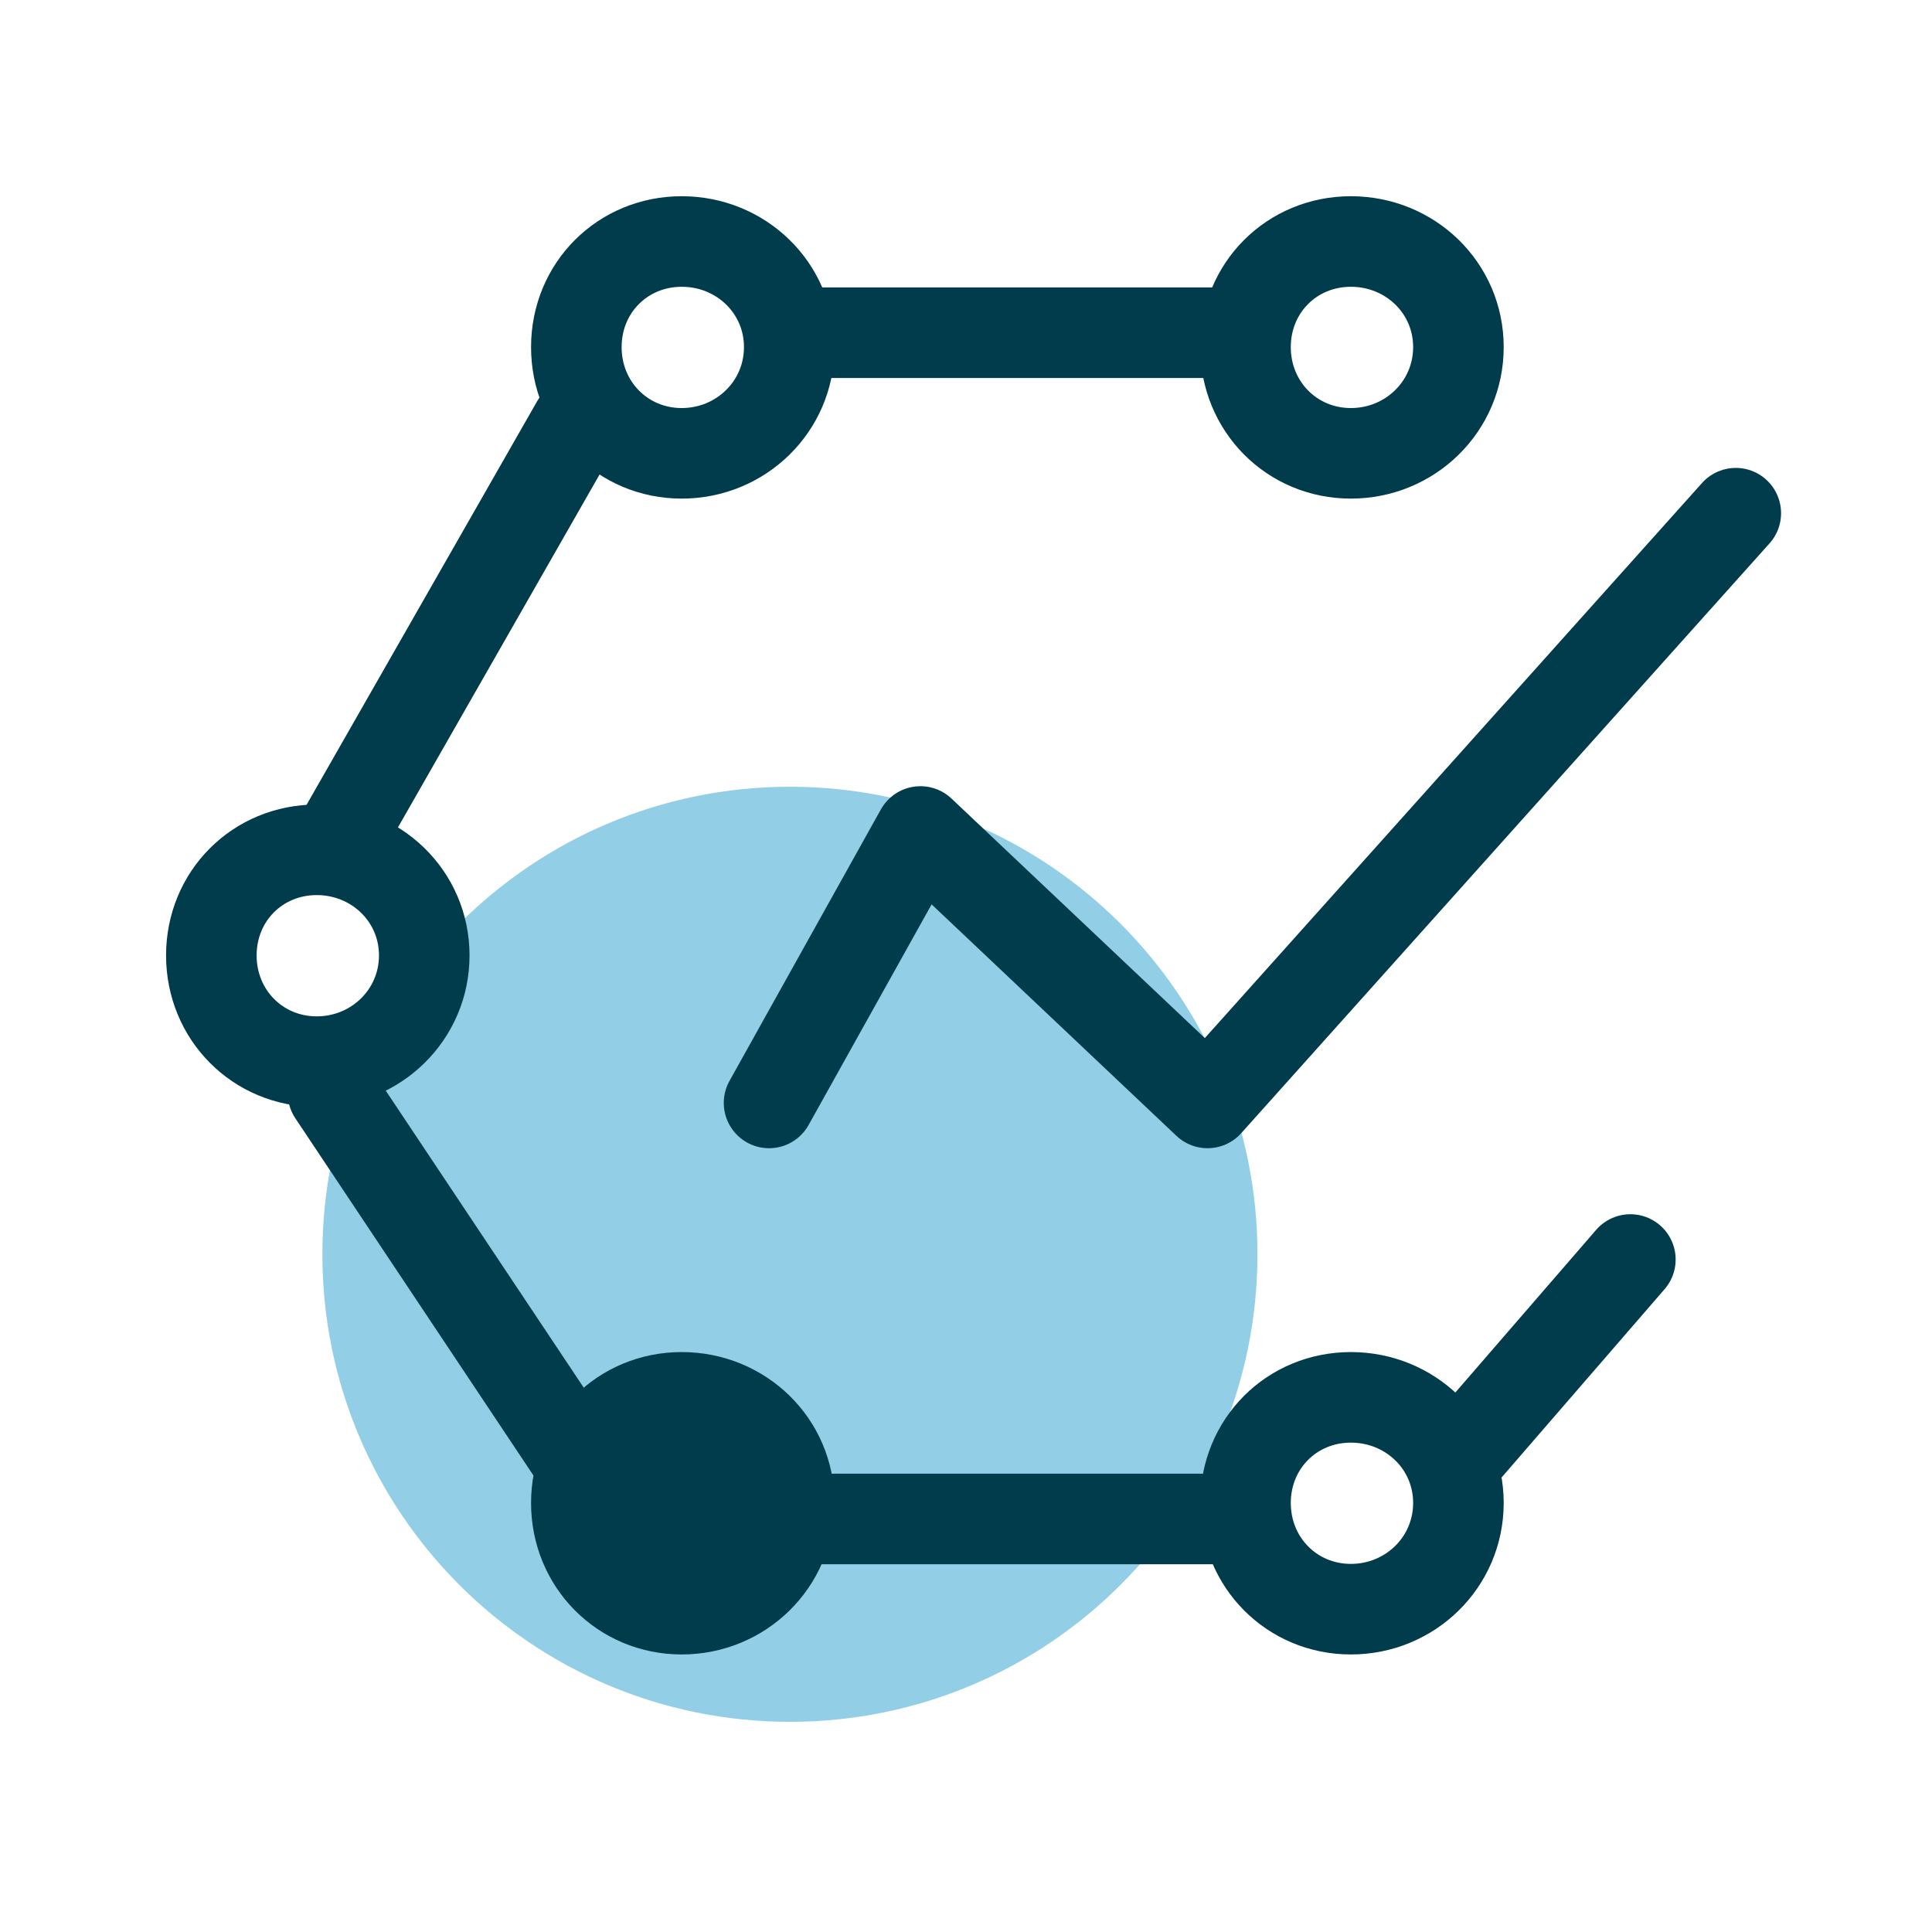
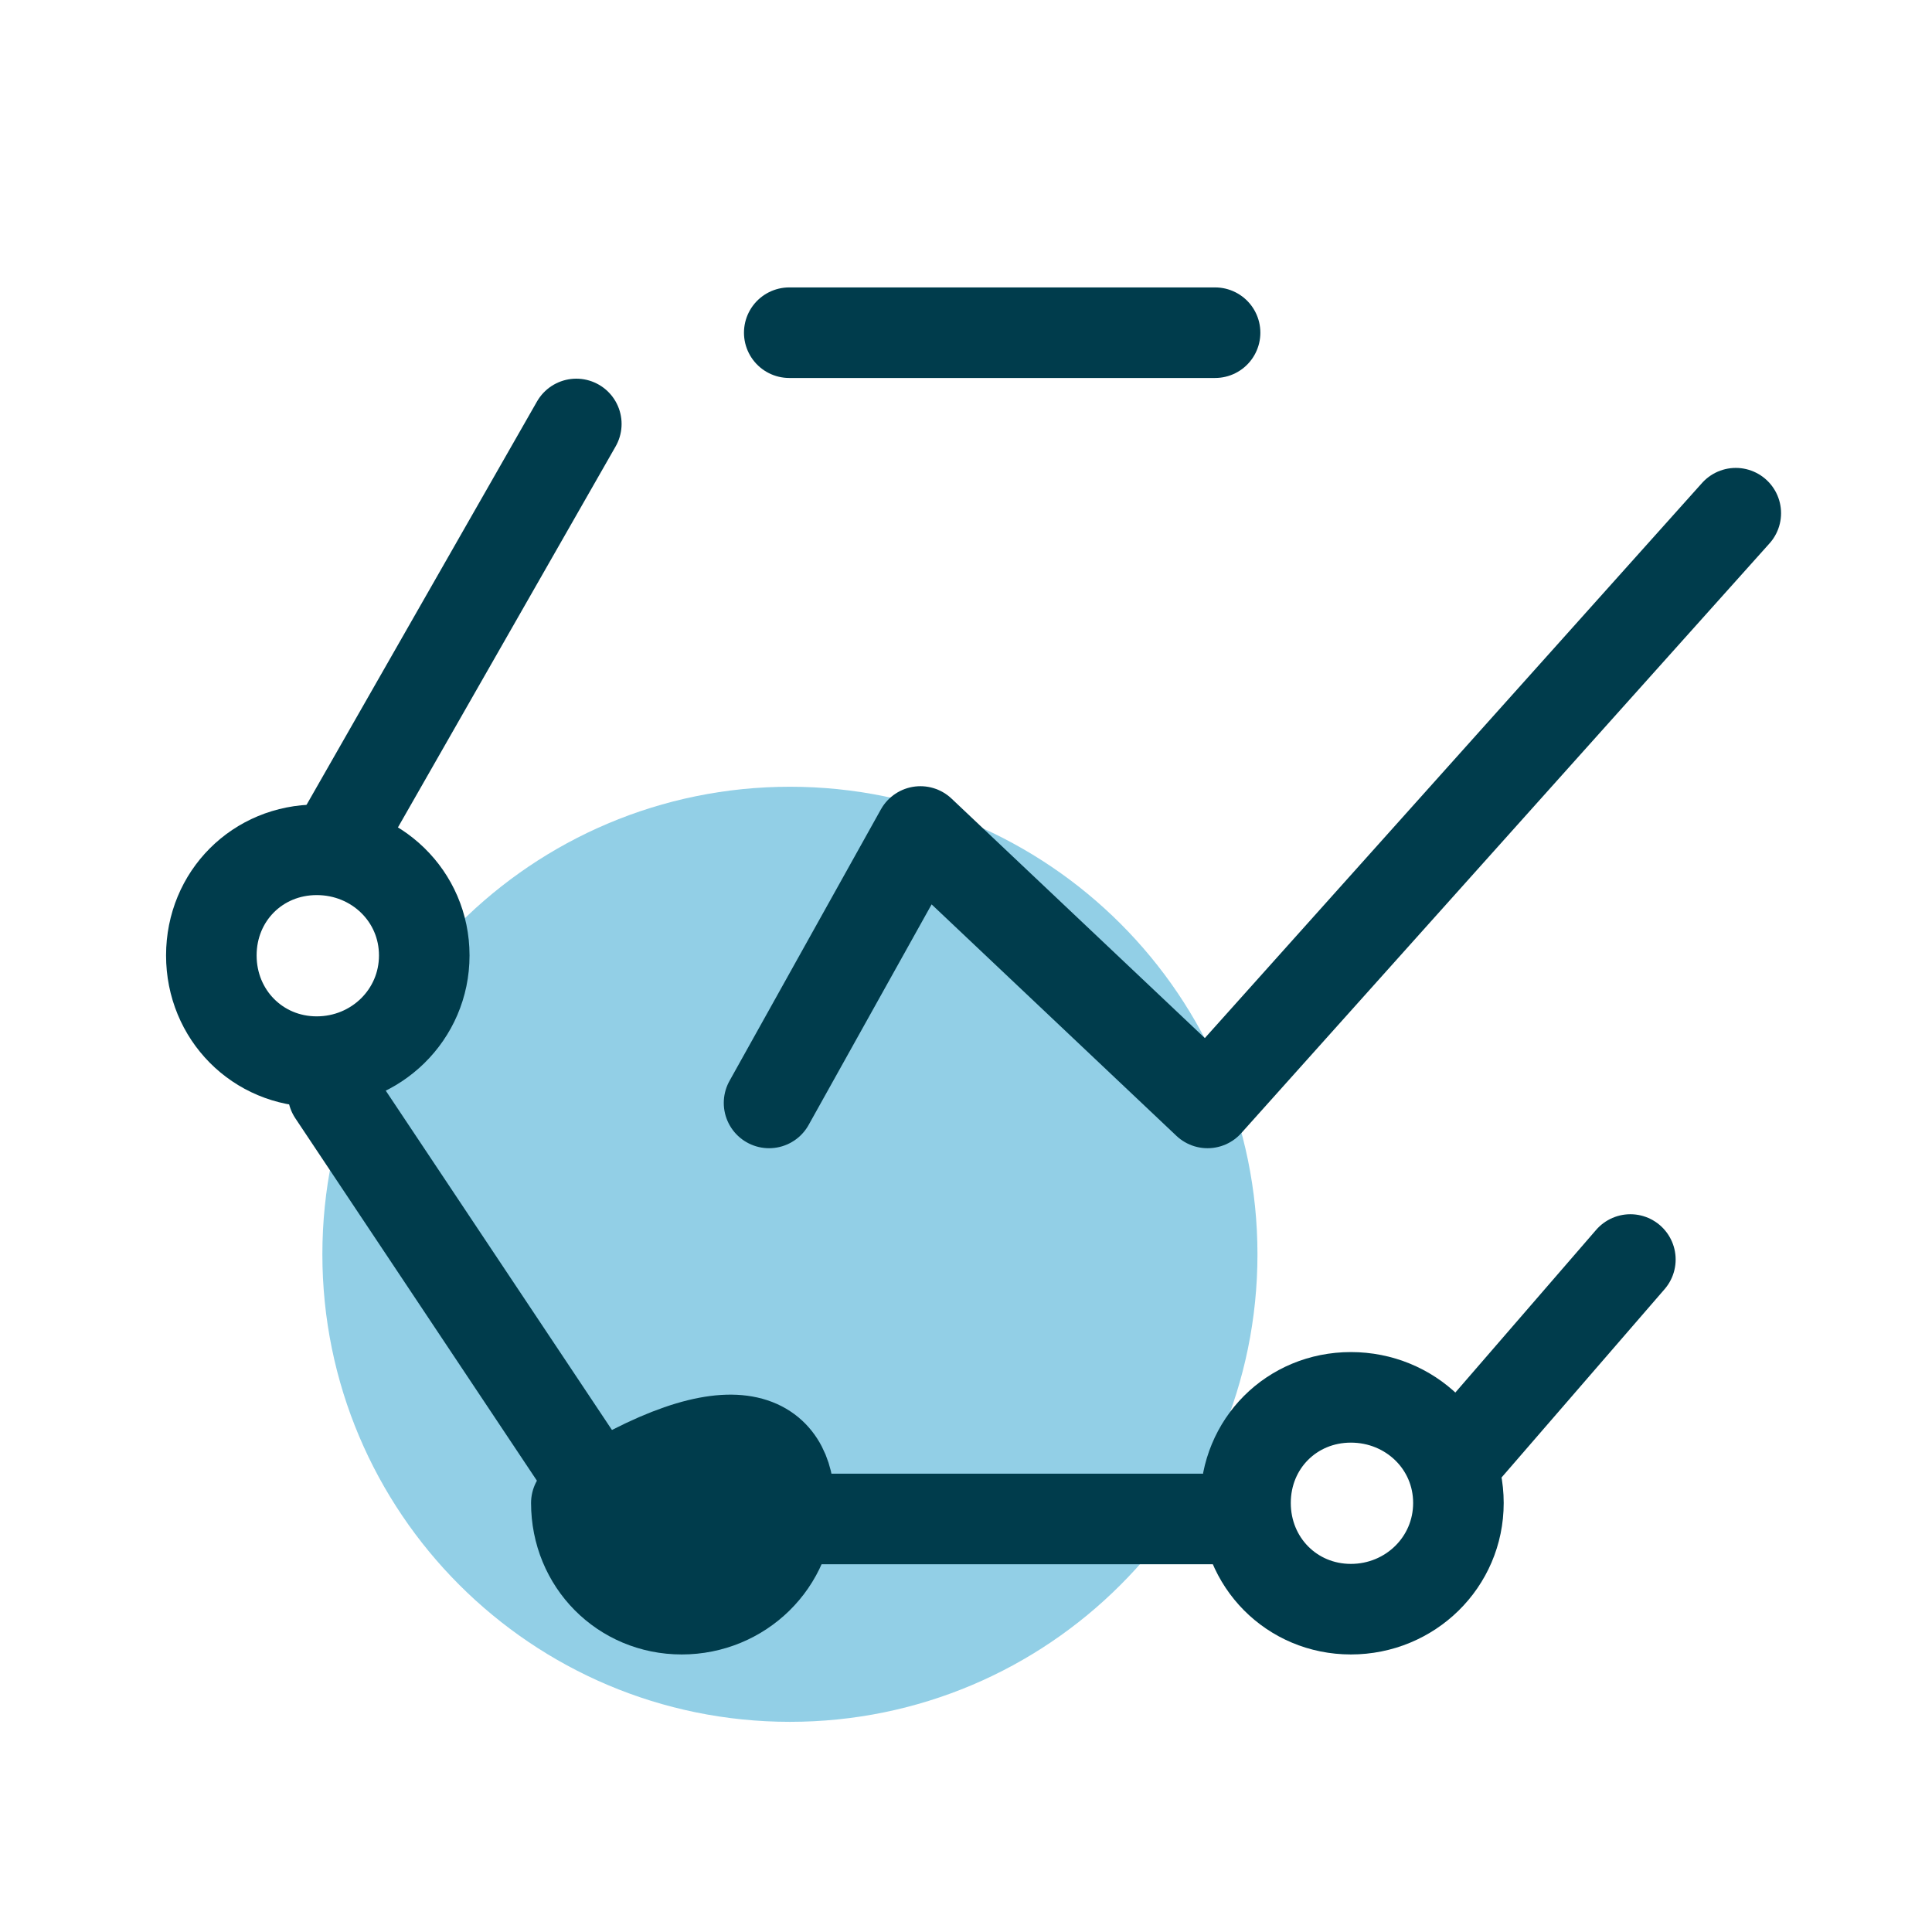
<svg xmlns="http://www.w3.org/2000/svg" width="64" height="64" viewBox="0 0 64 64" fill="none">
  <g opacity="0.5">
    <path fill-rule="evenodd" clip-rule="evenodd" d="M39.655 41.55C39.655 48.999 33.616 55.038 26.168 55.038C18.718 55.038 12.679 48.999 12.679 41.55C12.679 34.102 18.718 28.062 26.168 28.062C33.616 28.062 39.655 34.102 39.655 41.55Z" fill="#259FCD" />
    <path d="M39.655 41.55C39.655 48.999 33.616 55.038 26.168 55.038C18.718 55.038 12.679 48.999 12.679 41.55C12.679 34.102 18.718 28.062 26.168 28.062C33.616 28.062 39.655 34.102 39.655 41.55" stroke="#259FCD" stroke-width="4" stroke-linecap="round" stroke-linejoin="round" />
  </g>
-   <path fill-rule="evenodd" clip-rule="evenodd" d="M19.092 11.499C19.092 9.532 20.625 8 22.583 8C24.544 8 26.145 9.532 26.145 11.499C26.145 13.464 24.544 15.017 22.583 15.017C20.625 15.017 19.092 13.464 19.092 11.499Z" stroke="#003C4C" stroke-width="3" stroke-linecap="round" stroke-linejoin="round" />
-   <path fill-rule="evenodd" clip-rule="evenodd" d="M19.092 49.788C19.092 47.821 20.625 46.289 22.583 46.289C24.544 46.289 26.145 47.821 26.145 49.788C26.145 51.753 24.544 53.306 22.583 53.306C20.625 53.306 19.092 51.753 19.092 49.788Z" fill="#003C4C" stroke="#003C4C" stroke-width="3" stroke-linecap="round" stroke-linejoin="round" />
+   <path fill-rule="evenodd" clip-rule="evenodd" d="M19.092 49.788C24.544 46.289 26.145 47.821 26.145 49.788C26.145 51.753 24.544 53.306 22.583 53.306C20.625 53.306 19.092 51.753 19.092 49.788Z" fill="#003C4C" stroke="#003C4C" stroke-width="3" stroke-linecap="round" stroke-linejoin="round" />
  <path fill-rule="evenodd" clip-rule="evenodd" d="M7.001 31.65C7.001 29.683 8.534 28.151 10.492 28.151C12.453 28.151 14.054 29.683 14.054 31.65C14.054 33.615 12.453 35.168 10.492 35.168C8.534 35.168 7.001 33.615 7.001 31.65Z" stroke="#003C4C" stroke-width="3" stroke-linecap="round" stroke-linejoin="round" />
  <path fill-rule="evenodd" clip-rule="evenodd" d="M41.259 49.788C41.259 47.821 42.792 46.289 44.75 46.289C46.711 46.289 48.312 47.821 48.312 49.788C48.312 51.753 46.711 53.306 44.75 53.306C42.792 53.306 41.259 51.753 41.259 49.788Z" stroke="#003C4C" stroke-width="3" stroke-linecap="round" stroke-linejoin="round" />
-   <path fill-rule="evenodd" clip-rule="evenodd" d="M41.259 11.499C41.259 9.532 42.792 8 44.75 8C46.711 8 48.312 9.532 48.312 11.499C48.312 13.464 46.711 15.017 44.75 15.017C42.792 15.017 41.259 13.464 41.259 11.499Z" stroke="#003C4C" stroke-width="3" stroke-linecap="round" stroke-linejoin="round" />
  <path d="M40.251 11.021L26.145 11.021M19.091 14.044L11.031 28.151M11.031 36.212L19.091 48.303M27.152 50.318L40.251 50.318M48.312 48.303L54.008 41.723" stroke="#003C4C" stroke-width="3" stroke-linecap="round" stroke-linejoin="round" />
  <path d="M25.476 36.536L30.49 27.544L40.001 36.536L57.5 17" stroke="#003C4C" stroke-width="3" stroke-linecap="round" stroke-linejoin="round" />
</svg>